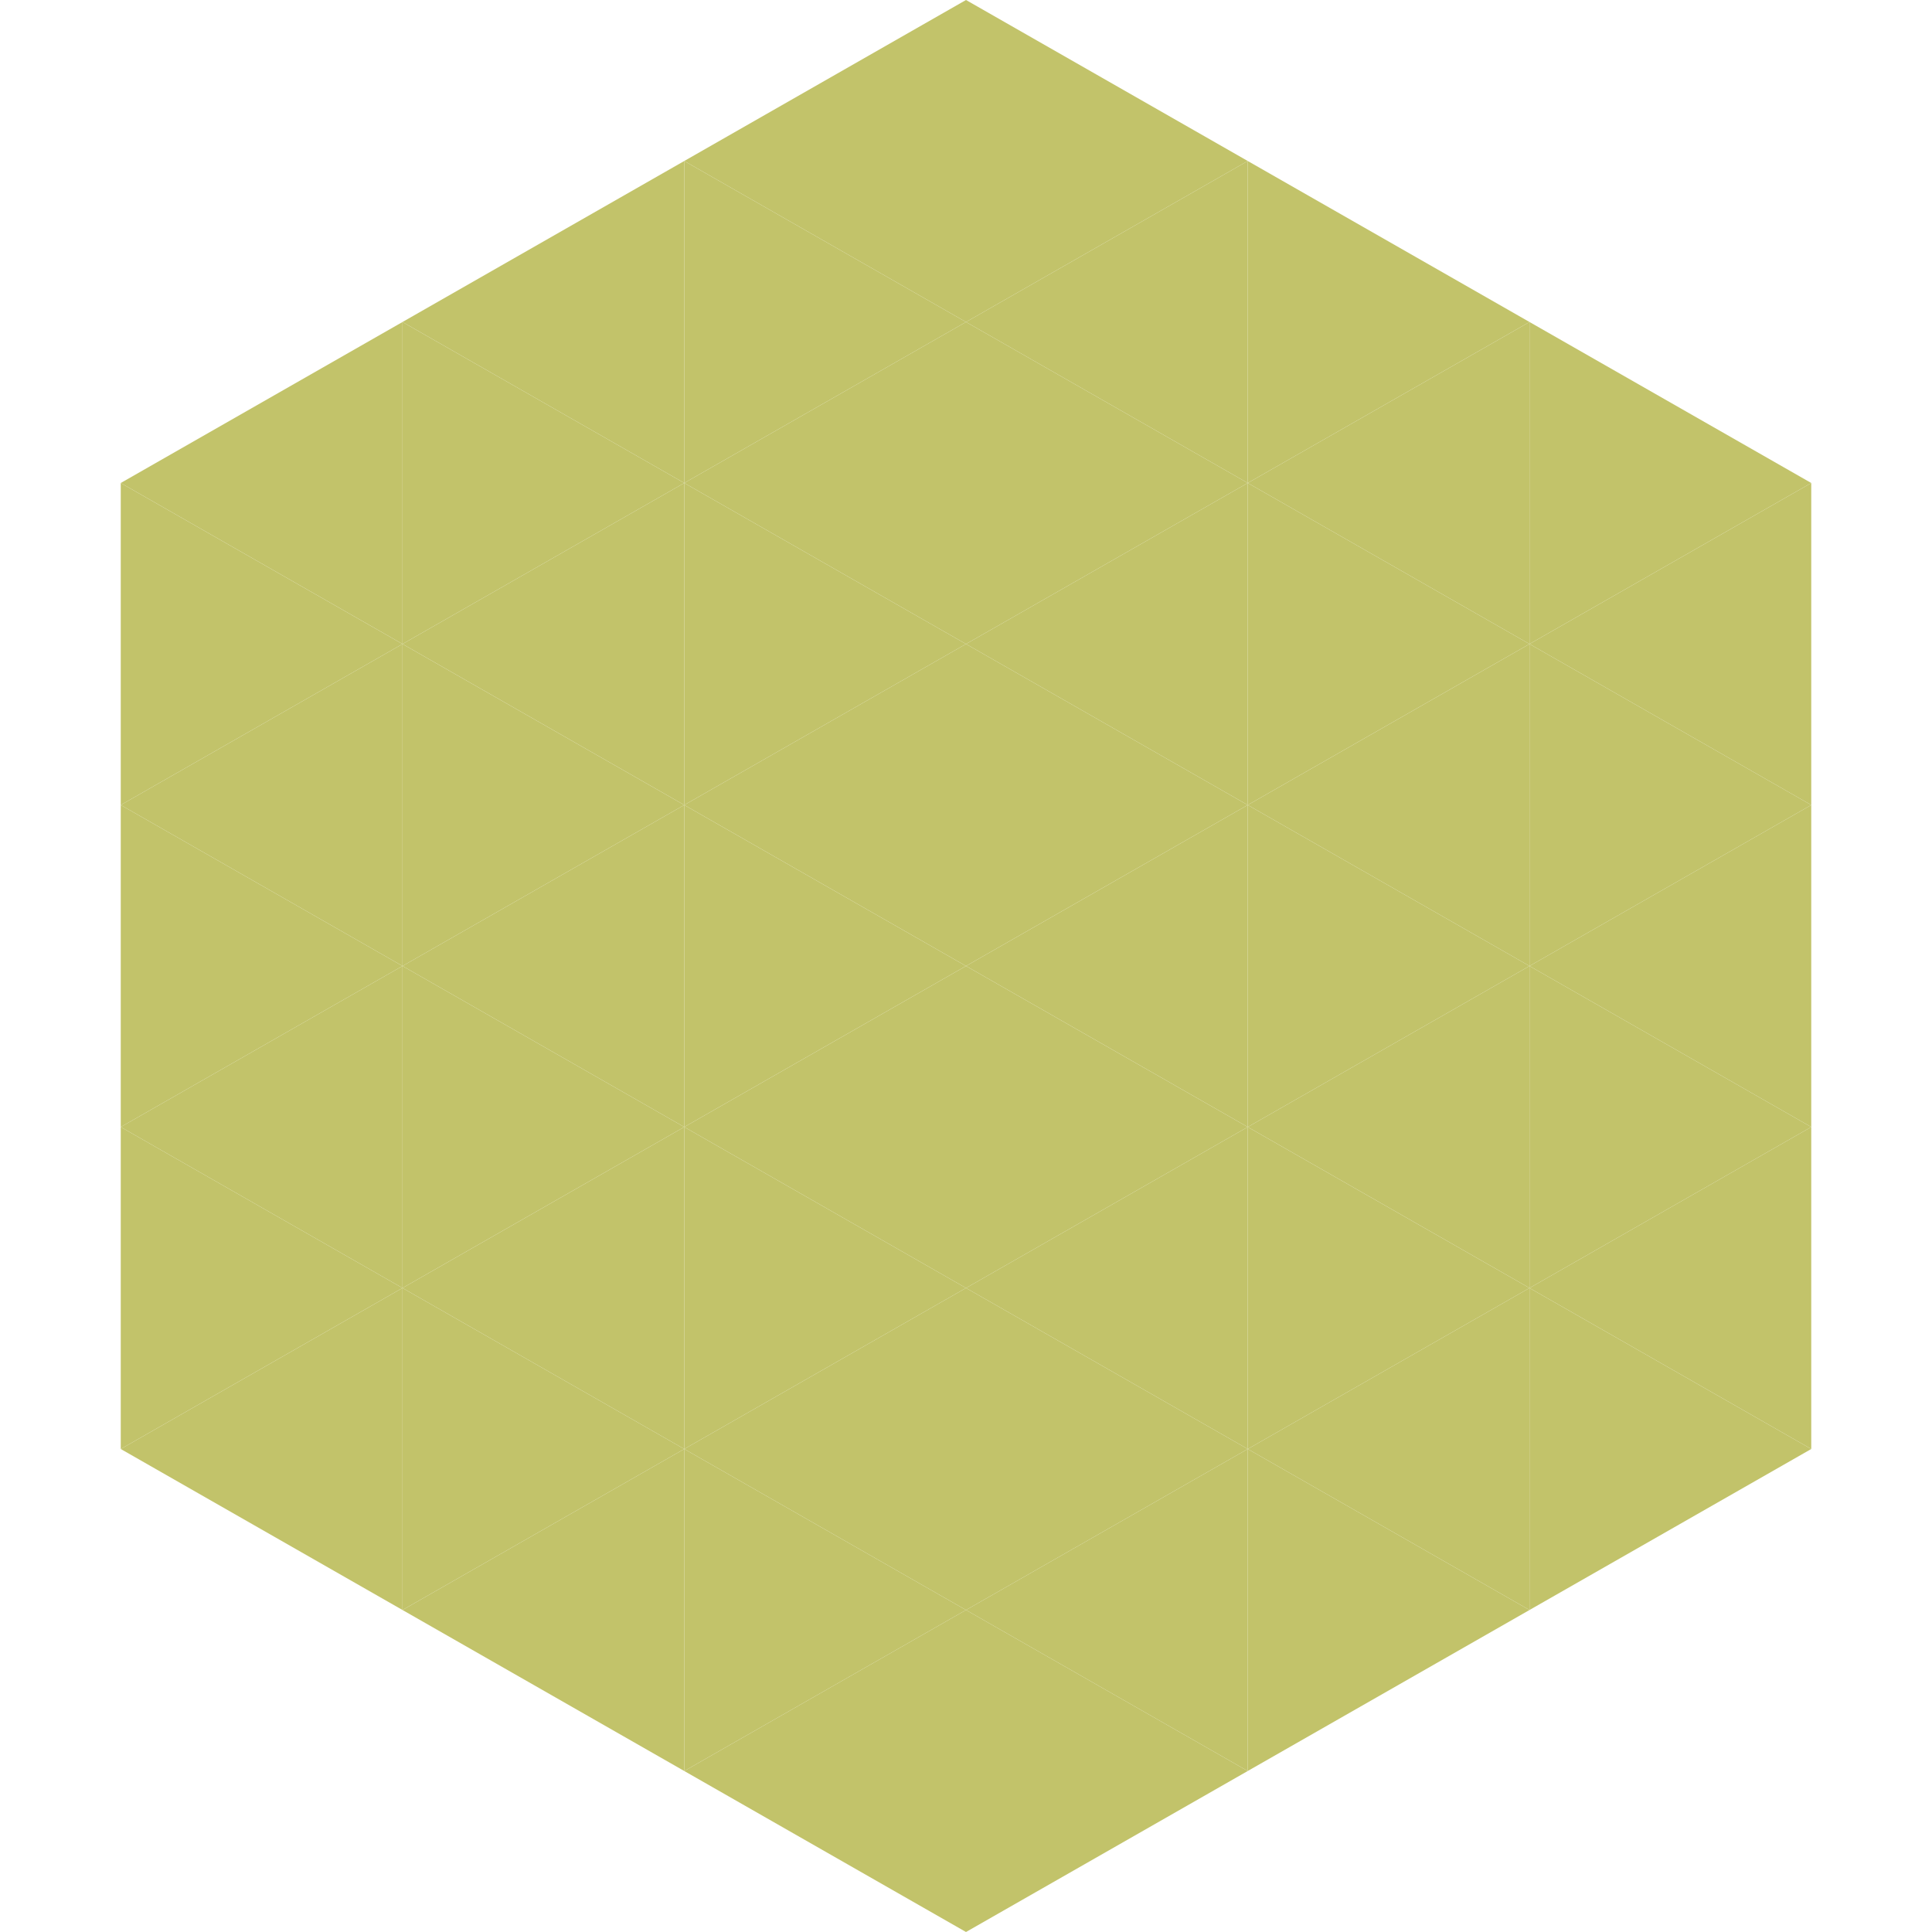
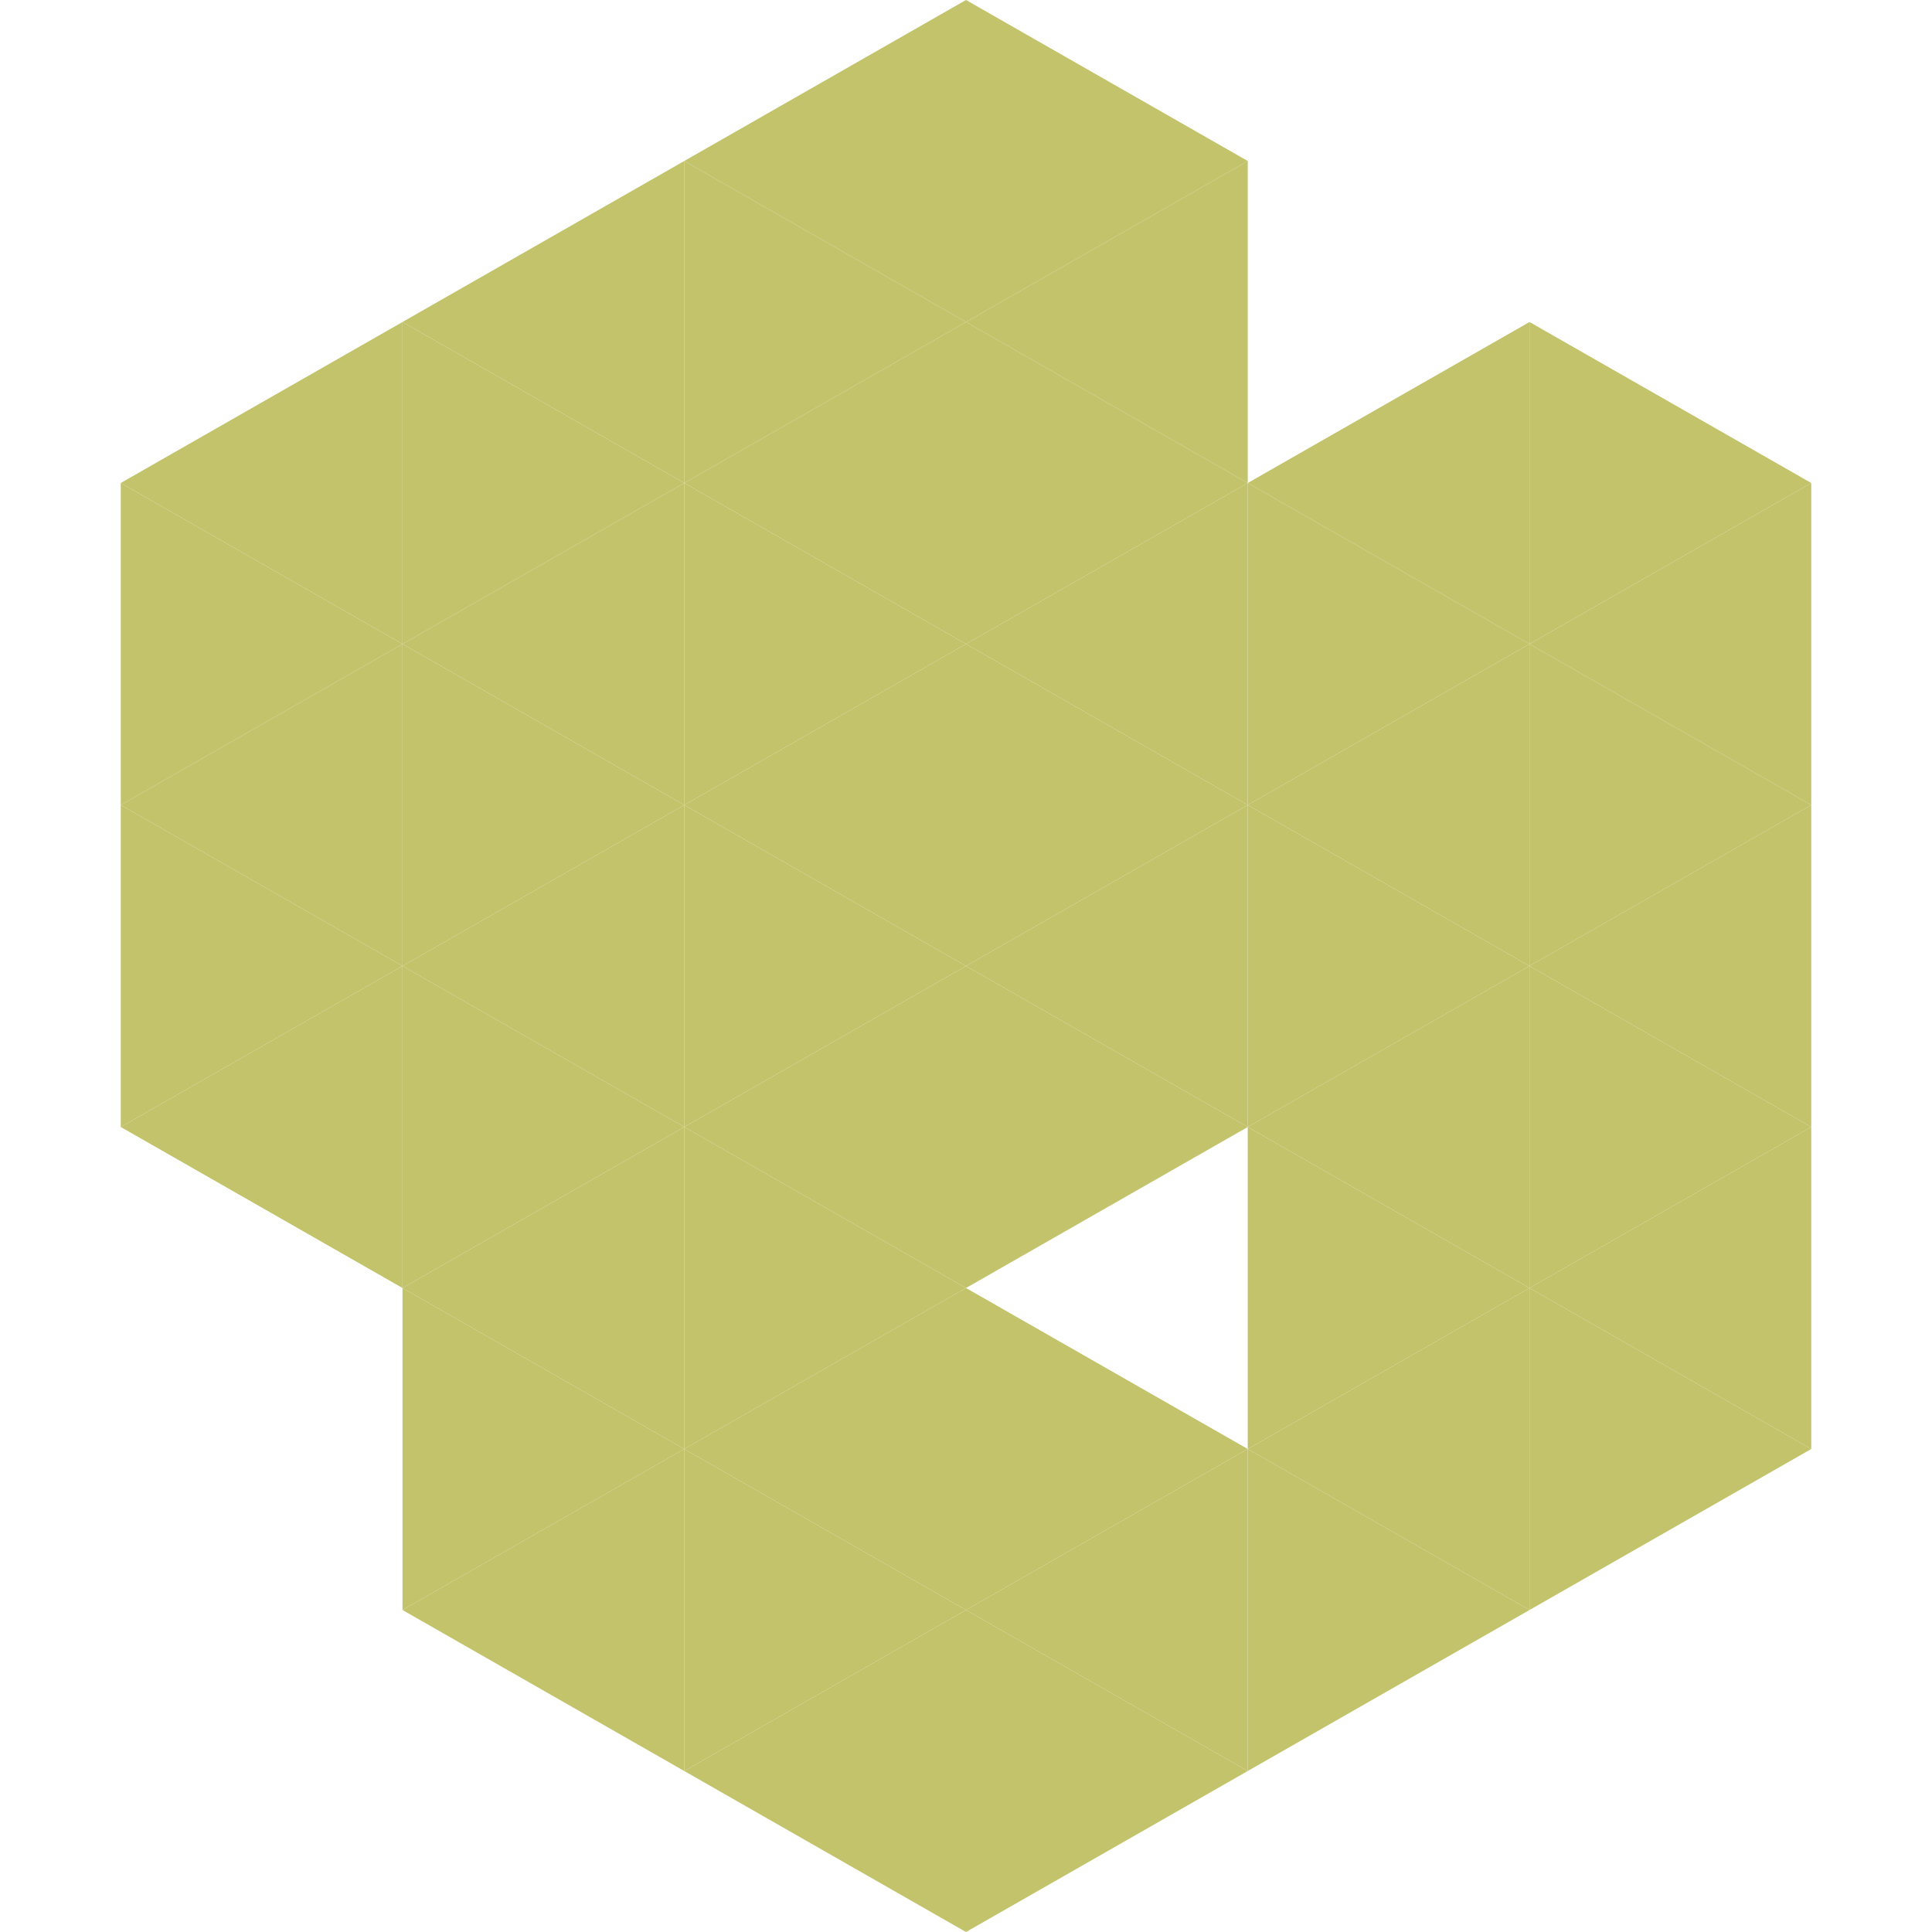
<svg xmlns="http://www.w3.org/2000/svg" width="240" height="240">
  <polygon points="50,40 15,60 50,80" style="fill:rgb(194,195,106)" />
  <polygon points="190,40 225,60 190,80" style="fill:rgb(194,195,106)" />
  <polygon points="15,60 50,80 15,100" style="fill:rgb(194,195,106)" />
  <polygon points="225,60 190,80 225,100" style="fill:rgb(194,195,106)" />
  <polygon points="50,80 15,100 50,120" style="fill:rgb(194,195,106)" />
  <polygon points="190,80 225,100 190,120" style="fill:rgb(194,195,106)" />
  <polygon points="15,100 50,120 15,140" style="fill:rgb(194,195,106)" />
  <polygon points="225,100 190,120 225,140" style="fill:rgb(194,195,106)" />
  <polygon points="50,120 15,140 50,160" style="fill:rgb(194,195,106)" />
  <polygon points="190,120 225,140 190,160" style="fill:rgb(194,195,106)" />
-   <polygon points="15,140 50,160 15,180" style="fill:rgb(194,195,106)" />
  <polygon points="225,140 190,160 225,180" style="fill:rgb(194,195,106)" />
-   <polygon points="50,160 15,180 50,200" style="fill:rgb(194,195,106)" />
  <polygon points="190,160 225,180 190,200" style="fill:rgb(194,195,106)" />
  <polygon points="15,180 50,200 15,220" style="fill:rgb(255,255,255); fill-opacity:0" />
  <polygon points="225,180 190,200 225,220" style="fill:rgb(255,255,255); fill-opacity:0" />
  <polygon points="50,0 85,20 50,40" style="fill:rgb(255,255,255); fill-opacity:0" />
  <polygon points="190,0 155,20 190,40" style="fill:rgb(255,255,255); fill-opacity:0" />
  <polygon points="85,20 50,40 85,60" style="fill:rgb(194,195,106)" />
-   <polygon points="155,20 190,40 155,60" style="fill:rgb(194,195,106)" />
  <polygon points="50,40 85,60 50,80" style="fill:rgb(194,195,106)" />
  <polygon points="190,40 155,60 190,80" style="fill:rgb(194,195,106)" />
  <polygon points="85,60 50,80 85,100" style="fill:rgb(194,195,106)" />
  <polygon points="155,60 190,80 155,100" style="fill:rgb(194,195,106)" />
  <polygon points="50,80 85,100 50,120" style="fill:rgb(194,195,106)" />
  <polygon points="190,80 155,100 190,120" style="fill:rgb(194,195,106)" />
  <polygon points="85,100 50,120 85,140" style="fill:rgb(194,195,106)" />
  <polygon points="155,100 190,120 155,140" style="fill:rgb(194,195,106)" />
  <polygon points="50,120 85,140 50,160" style="fill:rgb(194,195,106)" />
  <polygon points="190,120 155,140 190,160" style="fill:rgb(194,195,106)" />
  <polygon points="85,140 50,160 85,180" style="fill:rgb(194,195,106)" />
  <polygon points="155,140 190,160 155,180" style="fill:rgb(194,195,106)" />
  <polygon points="50,160 85,180 50,200" style="fill:rgb(194,195,106)" />
  <polygon points="190,160 155,180 190,200" style="fill:rgb(194,195,106)" />
  <polygon points="85,180 50,200 85,220" style="fill:rgb(194,195,106)" />
  <polygon points="155,180 190,200 155,220" style="fill:rgb(194,195,106)" />
  <polygon points="120,0 85,20 120,40" style="fill:rgb(194,195,106)" />
  <polygon points="120,0 155,20 120,40" style="fill:rgb(194,195,106)" />
  <polygon points="85,20 120,40 85,60" style="fill:rgb(194,195,106)" />
  <polygon points="155,20 120,40 155,60" style="fill:rgb(194,195,106)" />
  <polygon points="120,40 85,60 120,80" style="fill:rgb(194,195,106)" />
  <polygon points="120,40 155,60 120,80" style="fill:rgb(194,195,106)" />
  <polygon points="85,60 120,80 85,100" style="fill:rgb(194,195,106)" />
  <polygon points="155,60 120,80 155,100" style="fill:rgb(194,195,106)" />
  <polygon points="120,80 85,100 120,120" style="fill:rgb(194,195,106)" />
  <polygon points="120,80 155,100 120,120" style="fill:rgb(194,195,106)" />
  <polygon points="85,100 120,120 85,140" style="fill:rgb(194,195,106)" />
  <polygon points="155,100 120,120 155,140" style="fill:rgb(194,195,106)" />
  <polygon points="120,120 85,140 120,160" style="fill:rgb(194,195,106)" />
  <polygon points="120,120 155,140 120,160" style="fill:rgb(194,195,106)" />
  <polygon points="85,140 120,160 85,180" style="fill:rgb(194,195,106)" />
-   <polygon points="155,140 120,160 155,180" style="fill:rgb(194,195,106)" />
  <polygon points="120,160 85,180 120,200" style="fill:rgb(194,195,106)" />
  <polygon points="120,160 155,180 120,200" style="fill:rgb(194,195,106)" />
  <polygon points="85,180 120,200 85,220" style="fill:rgb(194,195,106)" />
  <polygon points="155,180 120,200 155,220" style="fill:rgb(194,195,106)" />
  <polygon points="120,200 85,220 120,240" style="fill:rgb(194,195,106)" />
  <polygon points="120,200 155,220 120,240" style="fill:rgb(194,195,106)" />
  <polygon points="85,220 120,240 85,260" style="fill:rgb(255,255,255); fill-opacity:0" />
  <polygon points="155,220 120,240 155,260" style="fill:rgb(255,255,255); fill-opacity:0" />
</svg>